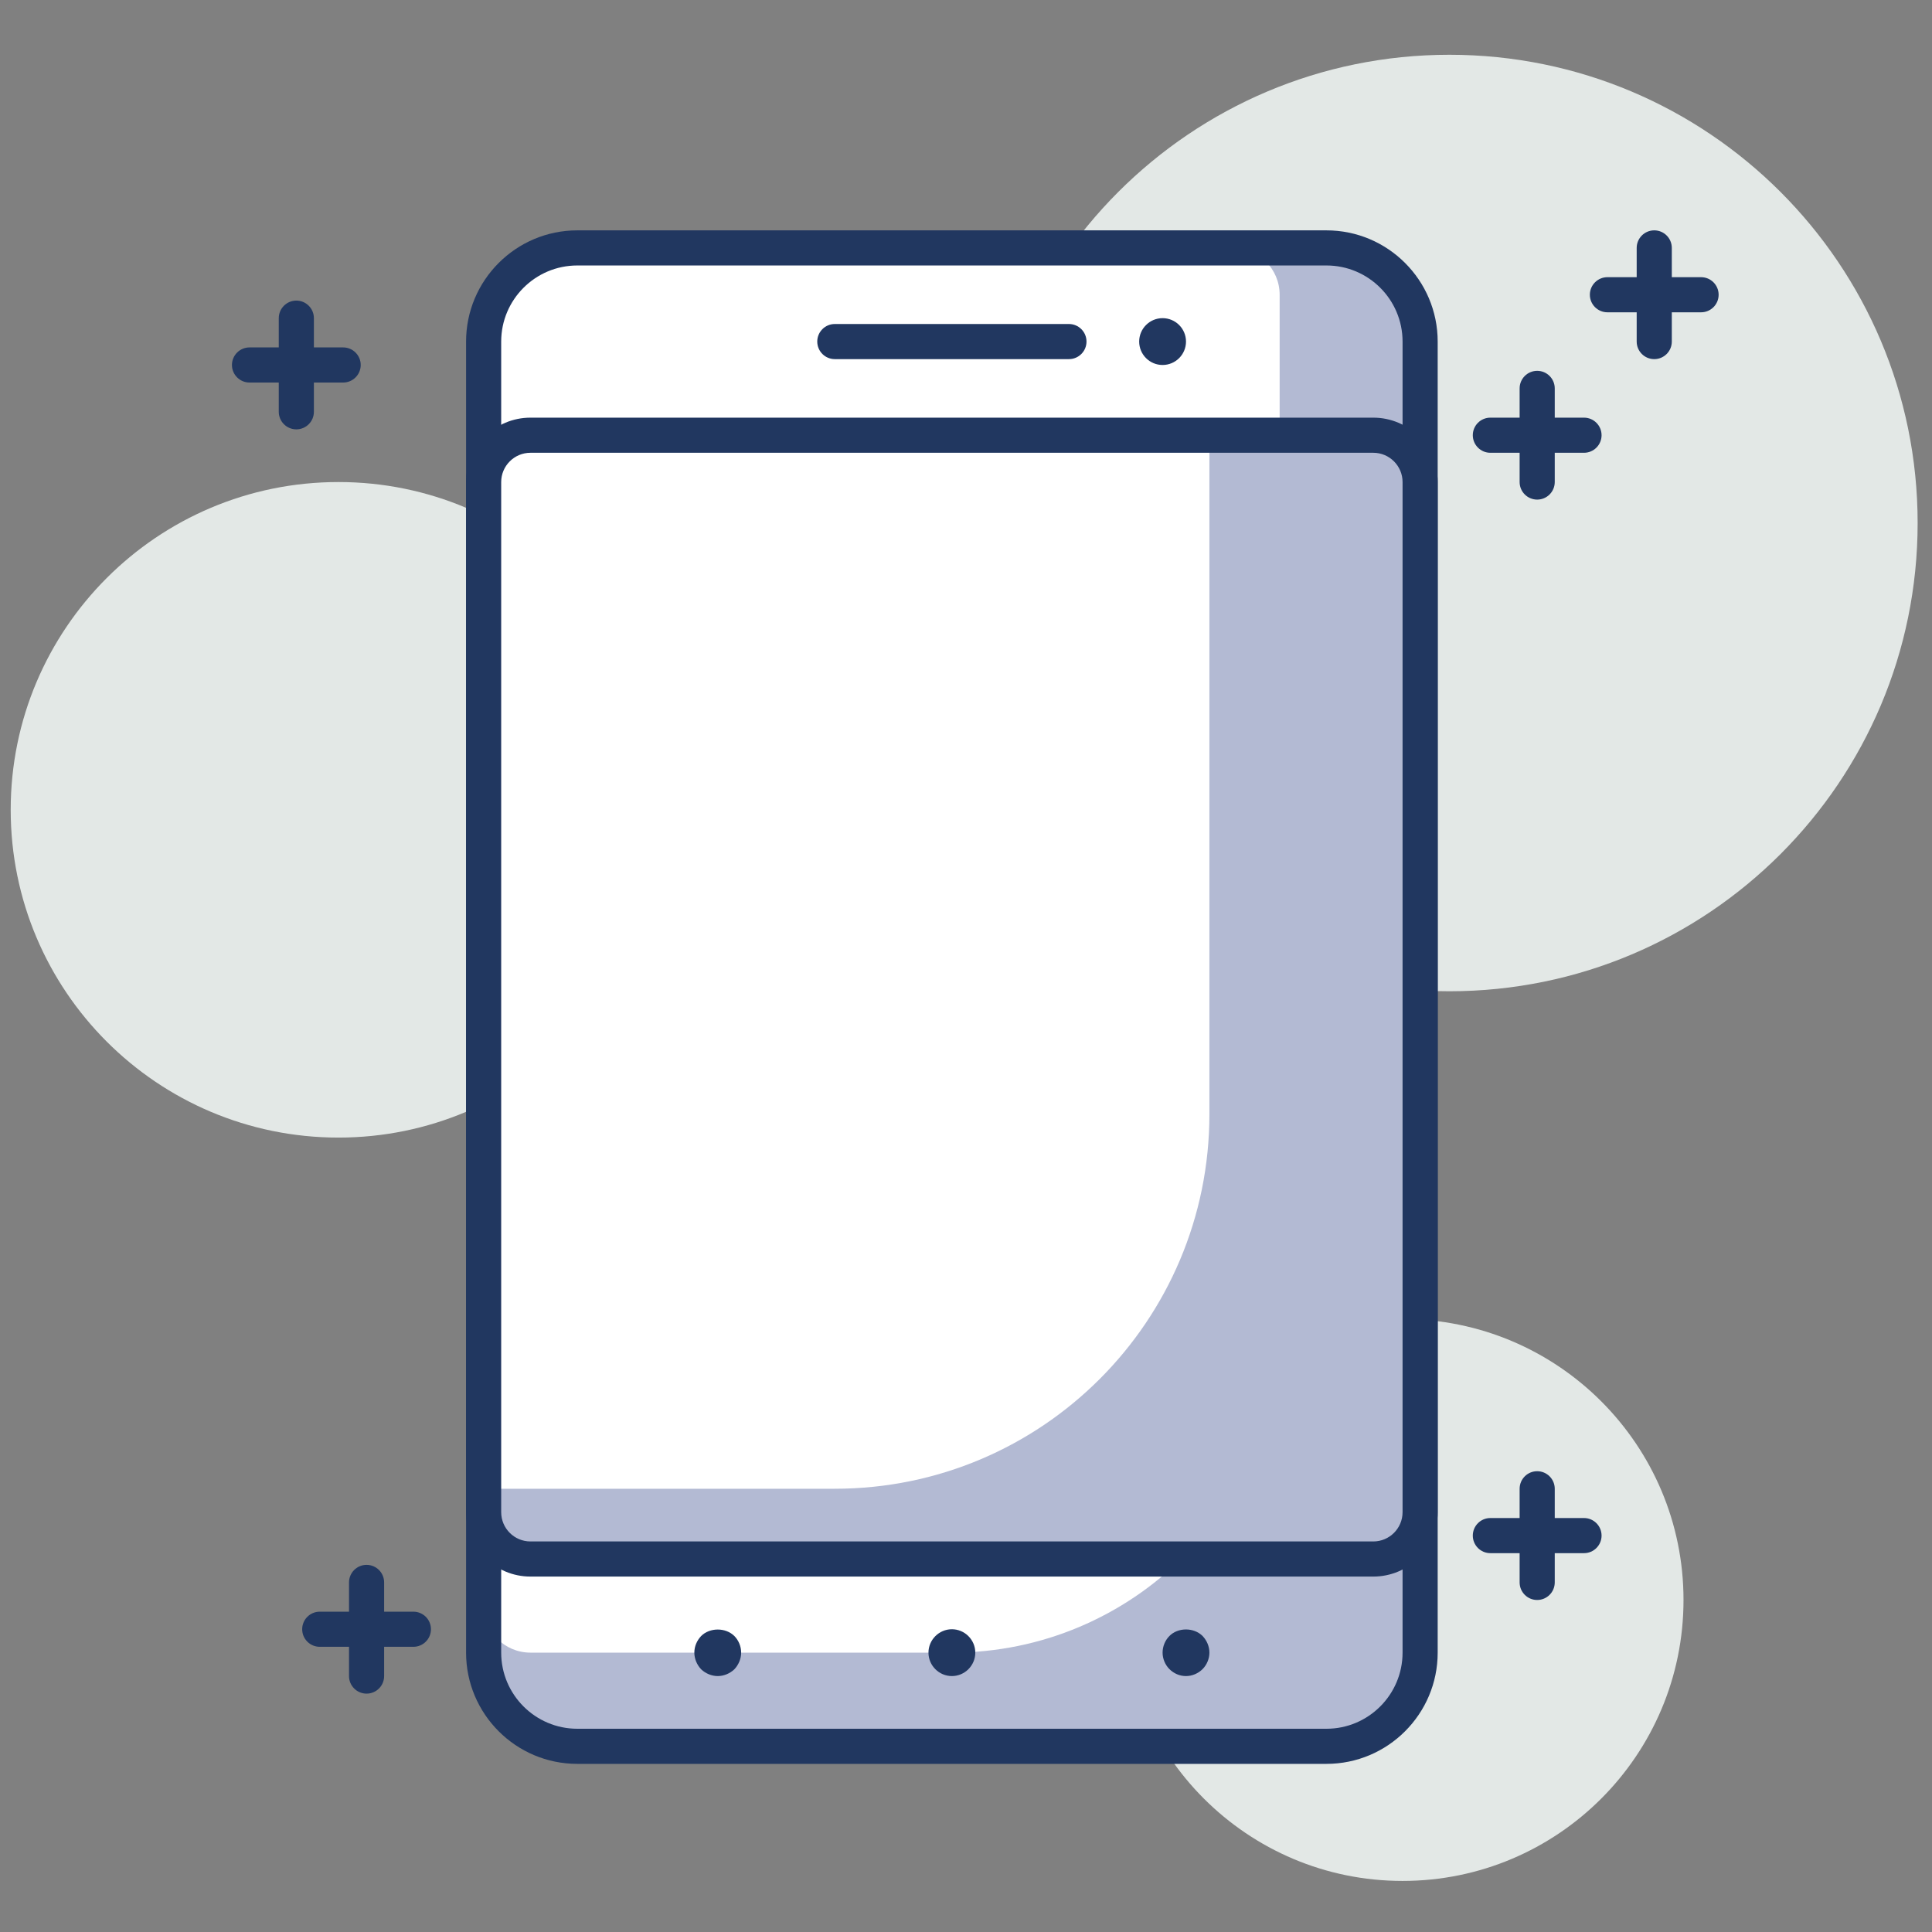
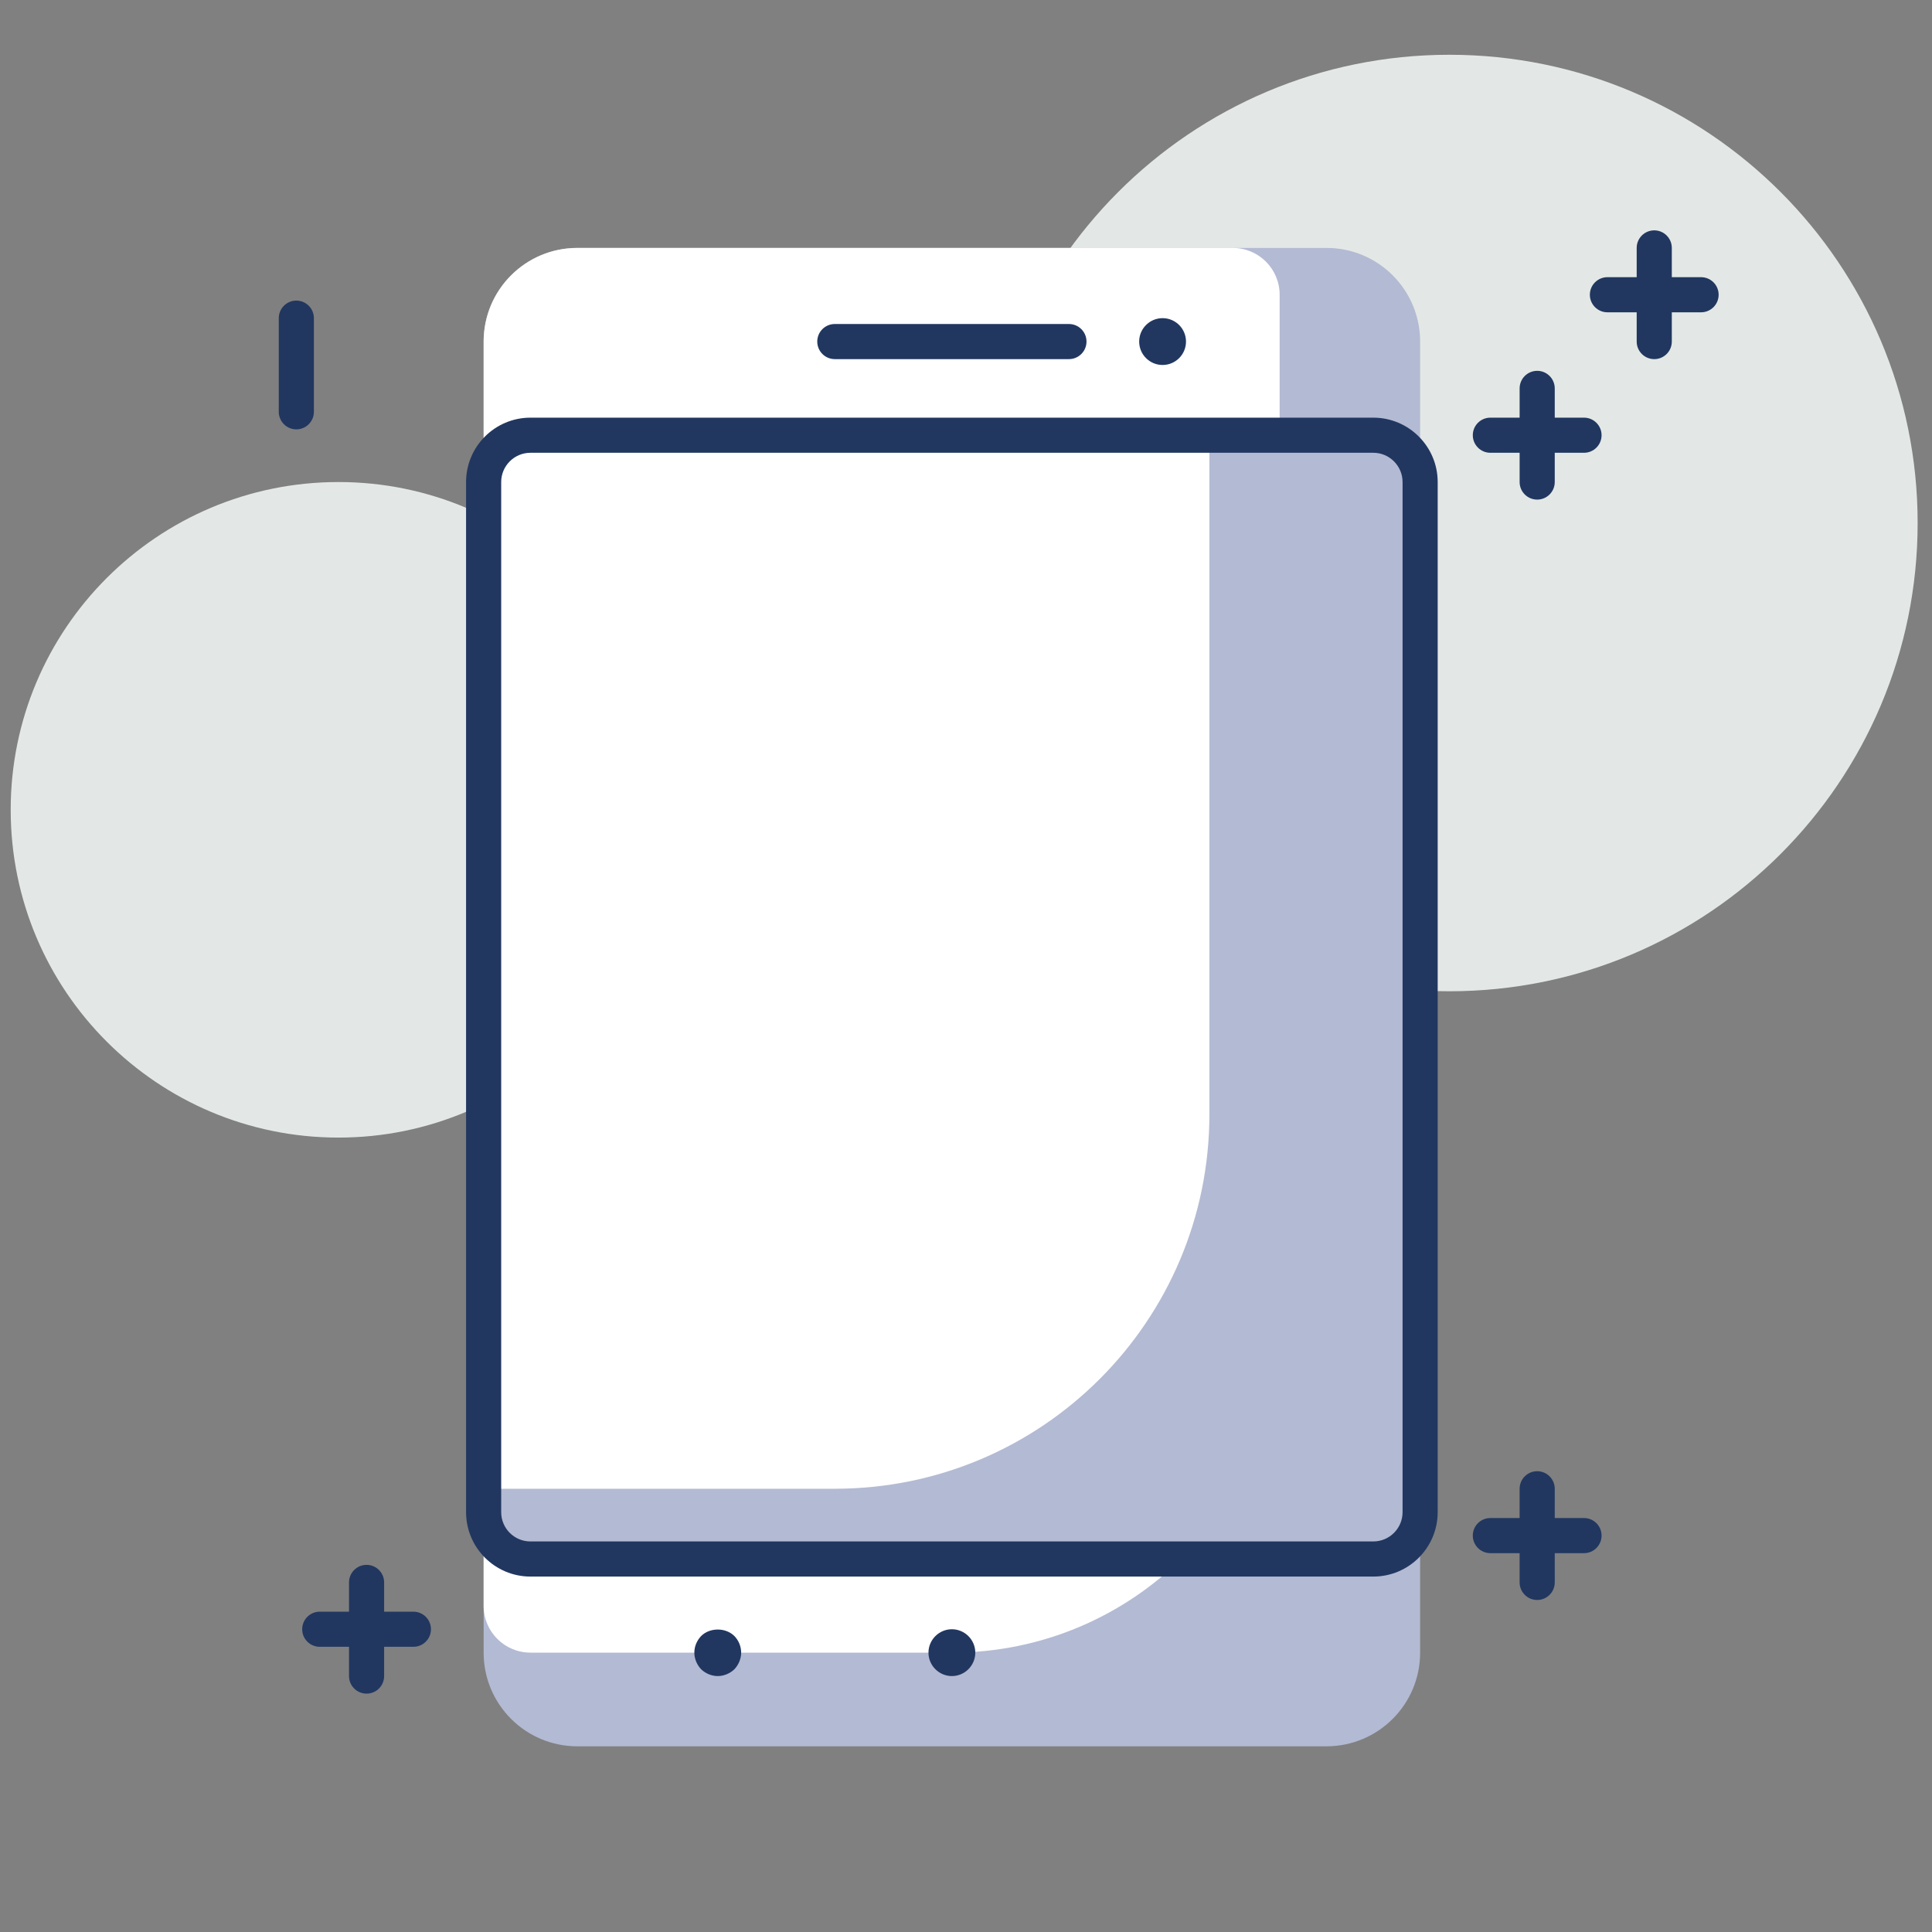
<svg xmlns="http://www.w3.org/2000/svg" width="110" height="110" version="1.1" viewBox="0 0 110 110" xml:space="preserve">
  <rect x="0" y="0" width="110" height="110" fill="#808080" stroke="none" />
  <g transform="matrix(1.333 0 0 -1.333 -335.52 475.88)">
    <g fill="#e3e8e6">
      <path d="m280.16 322.41c0-7.732-6.268-14-14-14s-14 6.268-14 14 6.268 14 14 14 14-6.268 14-14" />
-       <path d="m323.61 288.66c0-6.627-5.373-12-12-12s-12 5.373-12 12c0 6.628 5.373 12 12 12s12-5.372 12-12" />
      <path d="m333.61 334.66c0-11.046-8.954-20-20-20-11.044 0-20 8.954-20 20 0 11.045 8.956 20 20 20 11.046 0 20-8.955 20-20" />
    </g>
    <path d="m308.36 346.41h-32c-2.209 0-4-1.79-4-4v-56c0-2.209 1.791-4 4-4h32c2.21 0 4 1.791 4 4v56c0 2.21-1.79 4-4 4" fill="#b3bad3" />
    <path d="m304.36 346.41h-28c-2.209 0-4-1.79-4-4v-53.999c0-1.105 0.895-2 2-2h18c7.731 0 14 6.268 14 14v43.999c0 1.105-0.896 2-2 2" fill="#fff" />
-     <path d="m276.36 345.66c-1.791 0-3.25-1.457-3.25-3.25v-56c0-1.791 1.459-3.25 3.25-3.25h32c1.793 0 3.25 1.459 3.25 3.25v56c0 1.793-1.457 3.25-3.25 3.25zm32-64h-32c-2.62 0-4.75 2.13-4.75 4.75v56c0 2.619 2.13 4.75 4.75 4.75h32c2.619 0 4.75-2.131 4.75-4.75v-56c0-2.62-2.131-4.75-4.75-4.75" fill="#213760" />
    <path d="m310.36 338.41h-36c-1.105 0-2-0.895-2-2v-44c0-1.104 0.895-2 2-2h36c1.105 0 2 0.896 2 2v44c0 1.105-0.895 2-2 2" fill="#b3bad3" />
    <path d="m303.36 338.41h-28.999c-1.105 0-2-0.895-2-2v-42.999h14.999c8.836 0 16 7.163 16 16v28.999" fill="#fff" />
    <g fill="#213760">
      <path d="m274.36 337.66c-0.69 0-1.25-0.561-1.25-1.25v-44c0-0.69 0.56-1.25 1.25-1.25h36c0.689 0 1.25 0.56 1.25 1.25v44c0 0.689-0.561 1.25-1.25 1.25zm36-48h-36c-1.516 0-2.75 1.234-2.75 2.75v44c0 1.517 1.234 2.75 2.75 2.75h36c1.517 0 2.75-1.233 2.75-2.75v-44c0-1.516-1.233-2.75-2.75-2.75" />
      <path d="m297.36 341.66h-10c-0.415 0-0.75 0.336-0.75 0.75s0.335 0.75 0.75 0.75h10c0.414 0 0.75-0.336 0.75-0.75s-0.336-0.75-0.75-0.75" />
      <path d="m282.36 285.41c-0.26 0-0.52 0.109-0.71 0.29-0.18 0.19-0.29 0.45-0.29 0.71 0 0.269 0.11 0.519 0.29 0.71 0.37 0.37 1.049 0.37 1.42 0 0.179-0.181 0.29-0.441 0.29-0.71 0-0.26-0.111-0.52-0.29-0.71-0.191-0.181-0.45-0.29-0.71-0.29" />
      <path d="m291.36 286.41c0 0.549 0.451 1 1 1 0.55 0 1-0.451 1-1 0-0.55-0.45-1-1-1-0.549 0-1 0.45-1 1" />
-       <path d="m302.36 285.41c-0.27 0-0.52 0.109-0.71 0.299-0.18 0.181-0.29 0.441-0.29 0.701 0 0.269 0.11 0.529 0.29 0.71 0.36 0.37 1.041 0.379 1.42 0 0.179-0.191 0.29-0.441 0.29-0.71 0-0.26-0.111-0.52-0.29-0.701-0.191-0.19-0.45-0.299-0.71-0.299" />
      <path d="m302.36 342.41c0-0.552-0.448-1-1-1s-1 0.448-1 1 0.448 1 1 1 1-0.448 1-1" />
-       <path d="m266.36 340.66h-4c-0.413 0-0.75 0.336-0.75 0.75s0.337 0.75 0.75 0.75h4c0.414 0 0.75-0.336 0.75-0.75s-0.336-0.75-0.75-0.75" />
      <path d="m264.36 338.66c-0.413 0-0.75 0.336-0.75 0.75v4c0 0.414 0.337 0.75 0.75 0.75 0.414 0 0.75-0.336 0.75-0.75v-4c0-0.414-0.336-0.75-0.75-0.75" />
      <path d="m269.36 286.66h-4c-0.414 0-0.75 0.336-0.75 0.75s0.336 0.75 0.75 0.75h4c0.415 0 0.75-0.336 0.75-0.75s-0.335-0.75-0.75-0.75" />
      <path d="m267.36 284.66c-0.414 0-0.75 0.336-0.75 0.75v4c0 0.414 0.336 0.75 0.75 0.75 0.415 0 0.75-0.336 0.75-0.75v-4c0-0.414-0.335-0.75-0.75-0.75" />
      <path d="m319.36 290.66h-4c-0.415 0-0.75 0.336-0.75 0.75s0.335 0.75 0.75 0.75h4c0.414 0 0.75-0.336 0.75-0.75s-0.336-0.75-0.75-0.75" />
      <path d="m317.36 288.66c-0.415 0-0.75 0.336-0.75 0.75v4c0 0.414 0.335 0.75 0.75 0.75 0.414 0 0.75-0.336 0.75-0.75v-4c0-0.414-0.336-0.75-0.75-0.75" />
      <path d="m324.36 343.66h-4c-0.414 0-0.75 0.336-0.75 0.75s0.336 0.75 0.75 0.75h4c0.415 0 0.75-0.336 0.75-0.75s-0.335-0.75-0.75-0.75" />
      <path d="m322.36 341.66c-0.414 0-0.75 0.336-0.75 0.75v4c0 0.414 0.336 0.75 0.75 0.75 0.415 0 0.75-0.336 0.75-0.75v-4c0-0.414-0.335-0.75-0.75-0.75" />
      <path d="m319.36 337.66h-4c-0.414 0-0.75 0.336-0.75 0.75s0.336 0.75 0.75 0.75h4c0.414 0 0.75-0.336 0.75-0.75s-0.336-0.75-0.75-0.75" />
      <path d="m317.36 335.66c-0.414 0-0.75 0.336-0.75 0.75v4c0 0.414 0.336 0.75 0.75 0.75s0.75-0.336 0.75-0.75v-4c0-0.414-0.336-0.75-0.75-0.75" />
    </g>
  </g>
</svg>